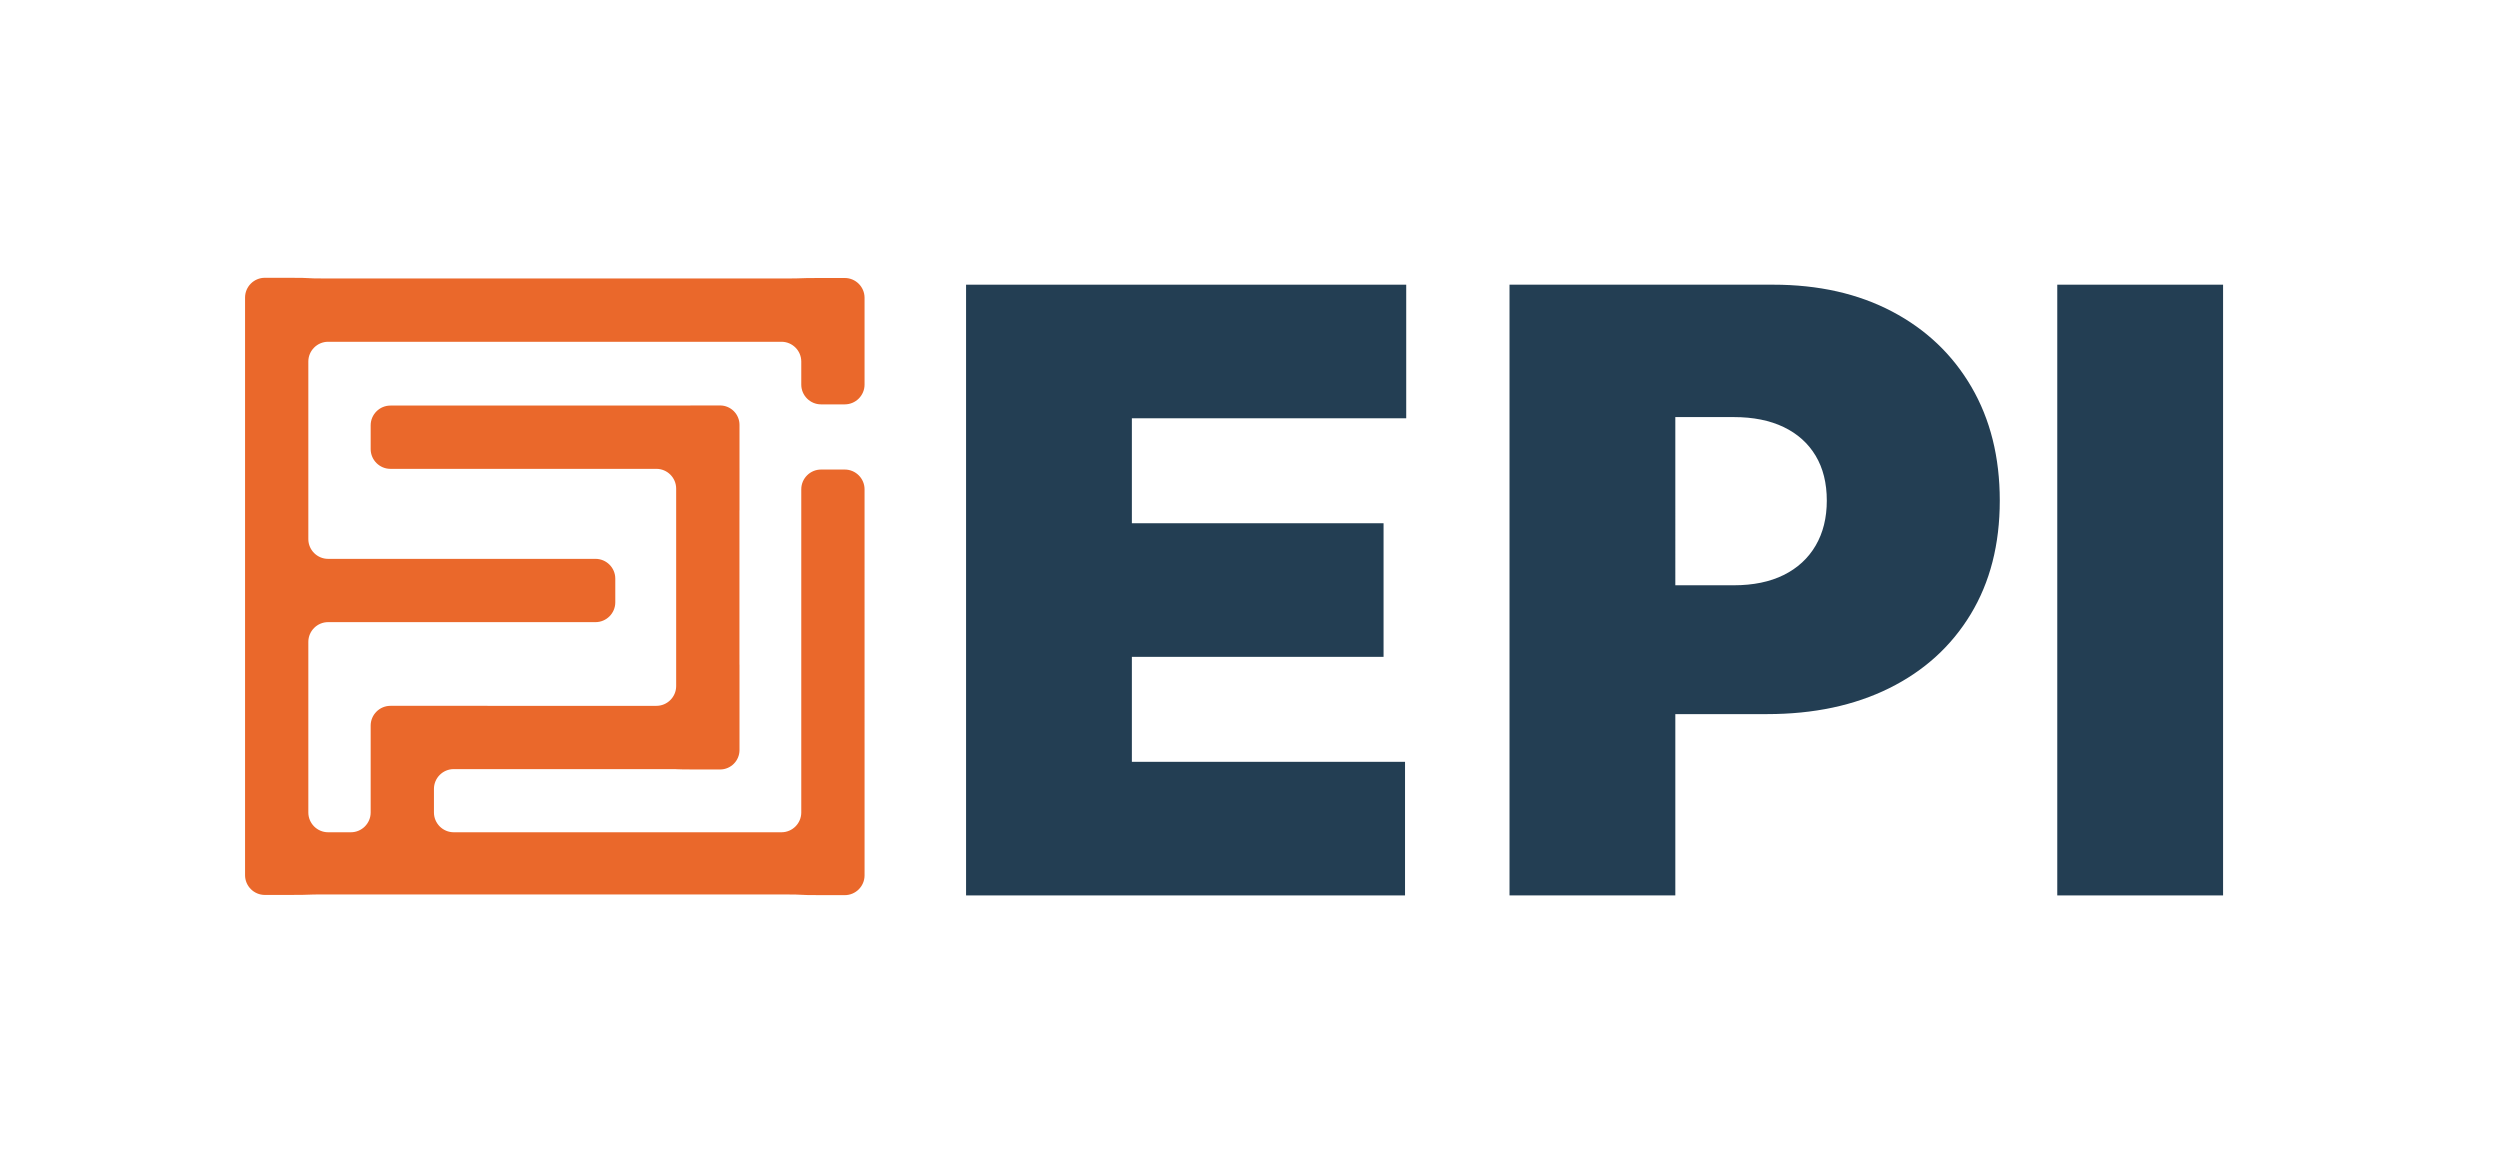
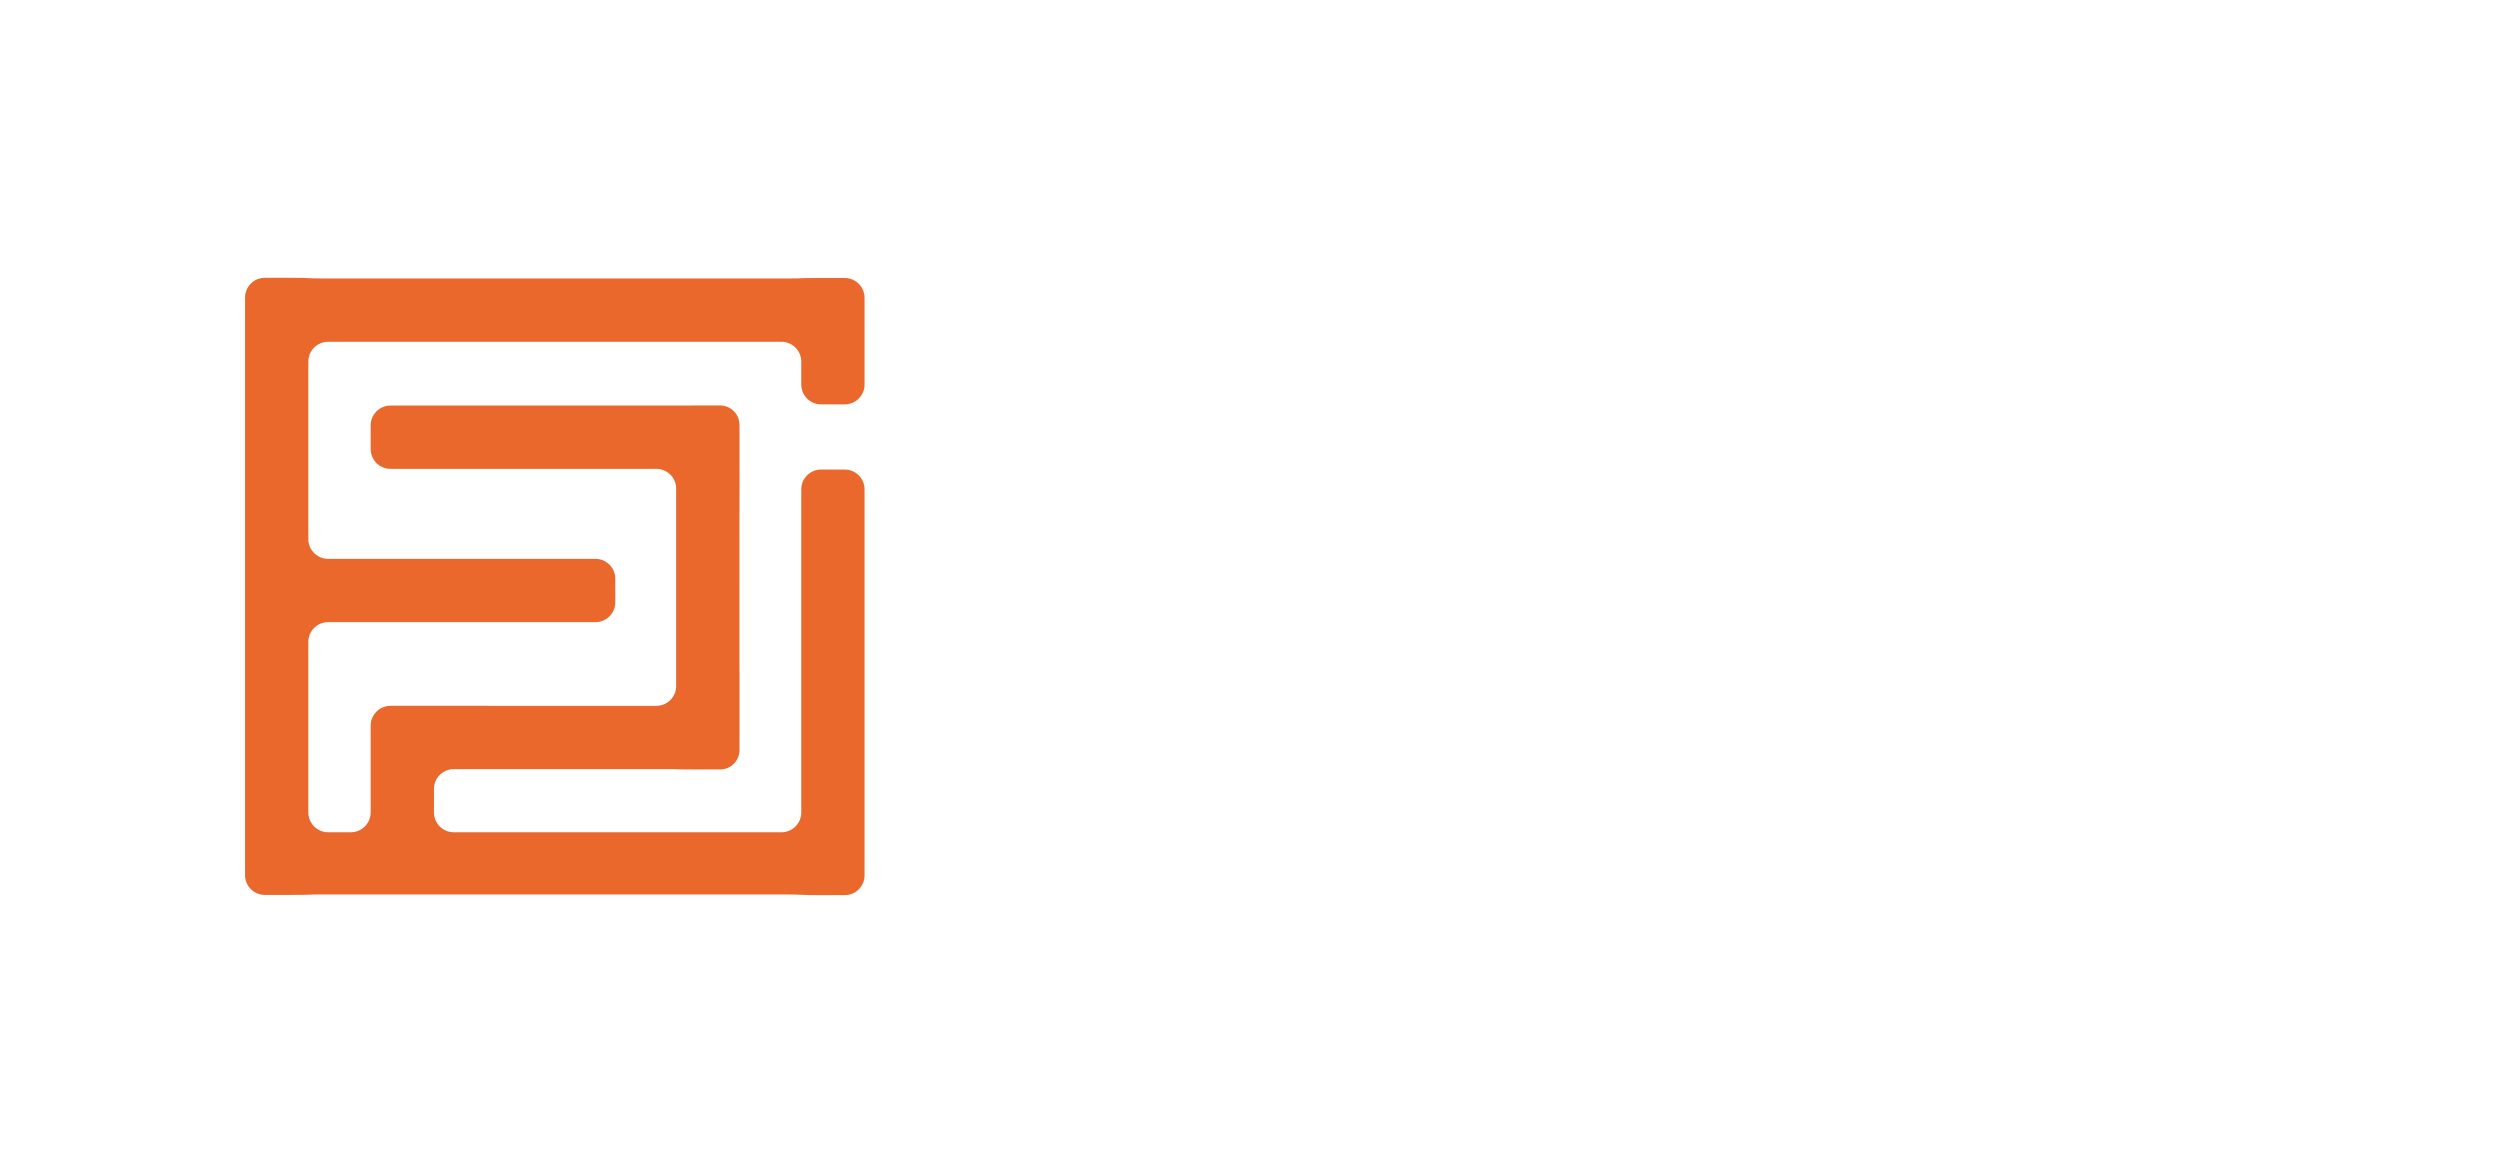
<svg xmlns="http://www.w3.org/2000/svg" version="1.1" x="0px" y="0px" width="756px" height="352px" viewBox="-74.103 -84.003 756 352" enable-background="new -74.103 -84.003 756 352" xml:space="preserve">
  <defs>
</defs>
  <g>
-     <polygon fill="#233E53" points="218.035,186.771 350.778,186.771 350.778,146.372 268.174,146.372 268.174,114.629    344.285,114.629 344.285,74.227 268.174,74.227 268.174,42.485 351.138,42.485 351.138,2.086 218.035,2.086  " />
-     <path fill="#233E53" d="M498.073,10.201c-10.281-5.411-22.275-8.115-35.981-8.115h-79.718v184.685h50.14v-54.828h27.773   c14.069,0,26.378-2.616,36.93-7.845c10.551-5.231,18.757-12.686,24.618-22.365c5.861-9.678,8.793-21.133,8.793-34.358   c0-13.107-2.856-24.558-8.567-34.359C516.348,23.216,508.353,15.612,498.073,10.201 M474.942,80.992   c-2.255,3.848-5.471,6.807-9.649,8.882c-4.18,2.074-9.214,3.111-15.104,3.111h-17.675V42.123h17.675   c5.891,0,10.925,1.01,15.104,3.023c4.179,2.014,7.395,4.901,9.649,8.657c2.255,3.756,3.381,8.282,3.381,13.572   C478.323,72.603,477.197,77.144,474.942,80.992" />
-     <rect x="548.015" y="2.085" fill="#233E53" width="50.139" height="184.686" />
    <path fill="#EA682B" d="M174.174,38.278h7.19c3.285,0,5.974-2.688,5.974-5.973V6.038c0-3.285-2.689-5.973-5.974-5.973h-7.19   c-3.285,0-5.973,0.033-5.973,0.074c0,0.04-2.689,0.073-5.974,0.073H25.11c-3.285,0-5.973-0.047-5.973-0.106   C19.137,0.048,16.449,0,13.164,0H5.975C2.688,0,0.001,2.688,0.001,5.974v163.821H0v10.856c0,3.285,2.688,5.974,5.973,5.974h7.191   c3.285,0,5.973-0.033,5.973-0.074s2.688-0.074,5.973-0.074l137.117,0.001c3.285,0,5.974,0.047,5.974,0.105   c0,0.058,2.688,0.106,5.973,0.106h7.19c3.285,0,5.972-2.688,5.972-5.974v-1.275h0.002V63.962c0-3.286-2.689-5.974-5.974-5.974   h-7.19c-3.285,0-5.973,2.688-5.973,5.974v97.736c0,3.286-2.689,5.975-5.974,5.975h-99.13c-3.285,0-5.974-2.688-5.974-5.975v-7.146   c0-3.285,2.689-5.975,5.974-5.975h66.817c0.511,0.012,0.824,0.024,0.824,0.037c0,0.04,2.638,0.073,5.863,0.073h7.056   c3.226,0,5.864-2.639,5.864-5.864v-25.781c0-0.049-0.014-0.094-0.015-0.144V70.396c0.001-0.05,0.015-0.095,0.015-0.144V44.47   c0-3.224-2.638-5.863-5.864-5.863h-7.056c-2.041,0-3.841,0.013-4.892,0.033H43.961c-3.285,0-5.973,2.688-5.973,5.974v7.189   c0,3.285,2.688,5.973,5.973,5.973h80.435c3.285,0,5.974,2.688,5.974,5.973v59.719c0,3.285-2.689,5.973-5.974,5.973H63.097H51.15   h-7.189c-3.285,0-5.973,2.688-5.973,5.975v7.188v11.947v7.146c0,3.286-2.689,5.975-5.974,5.975H25.11   c-3.285,0-5.973-2.688-5.973-5.975v-51.593c0-3.284,2.688-5.974,5.973-5.974h80.877c3.285,0,5.974-2.688,5.974-5.973v-7.189   c0-3.286-2.689-5.973-5.974-5.973H25.11c-3.285,0-5.973-2.689-5.973-5.974V25.323c0-3.285,2.688-5.974,5.973-5.974h137.117   c3.285,0,5.974,2.689,5.974,5.974v6.982C168.201,35.59,170.889,38.278,174.174,38.278" />
  </g>
</svg>